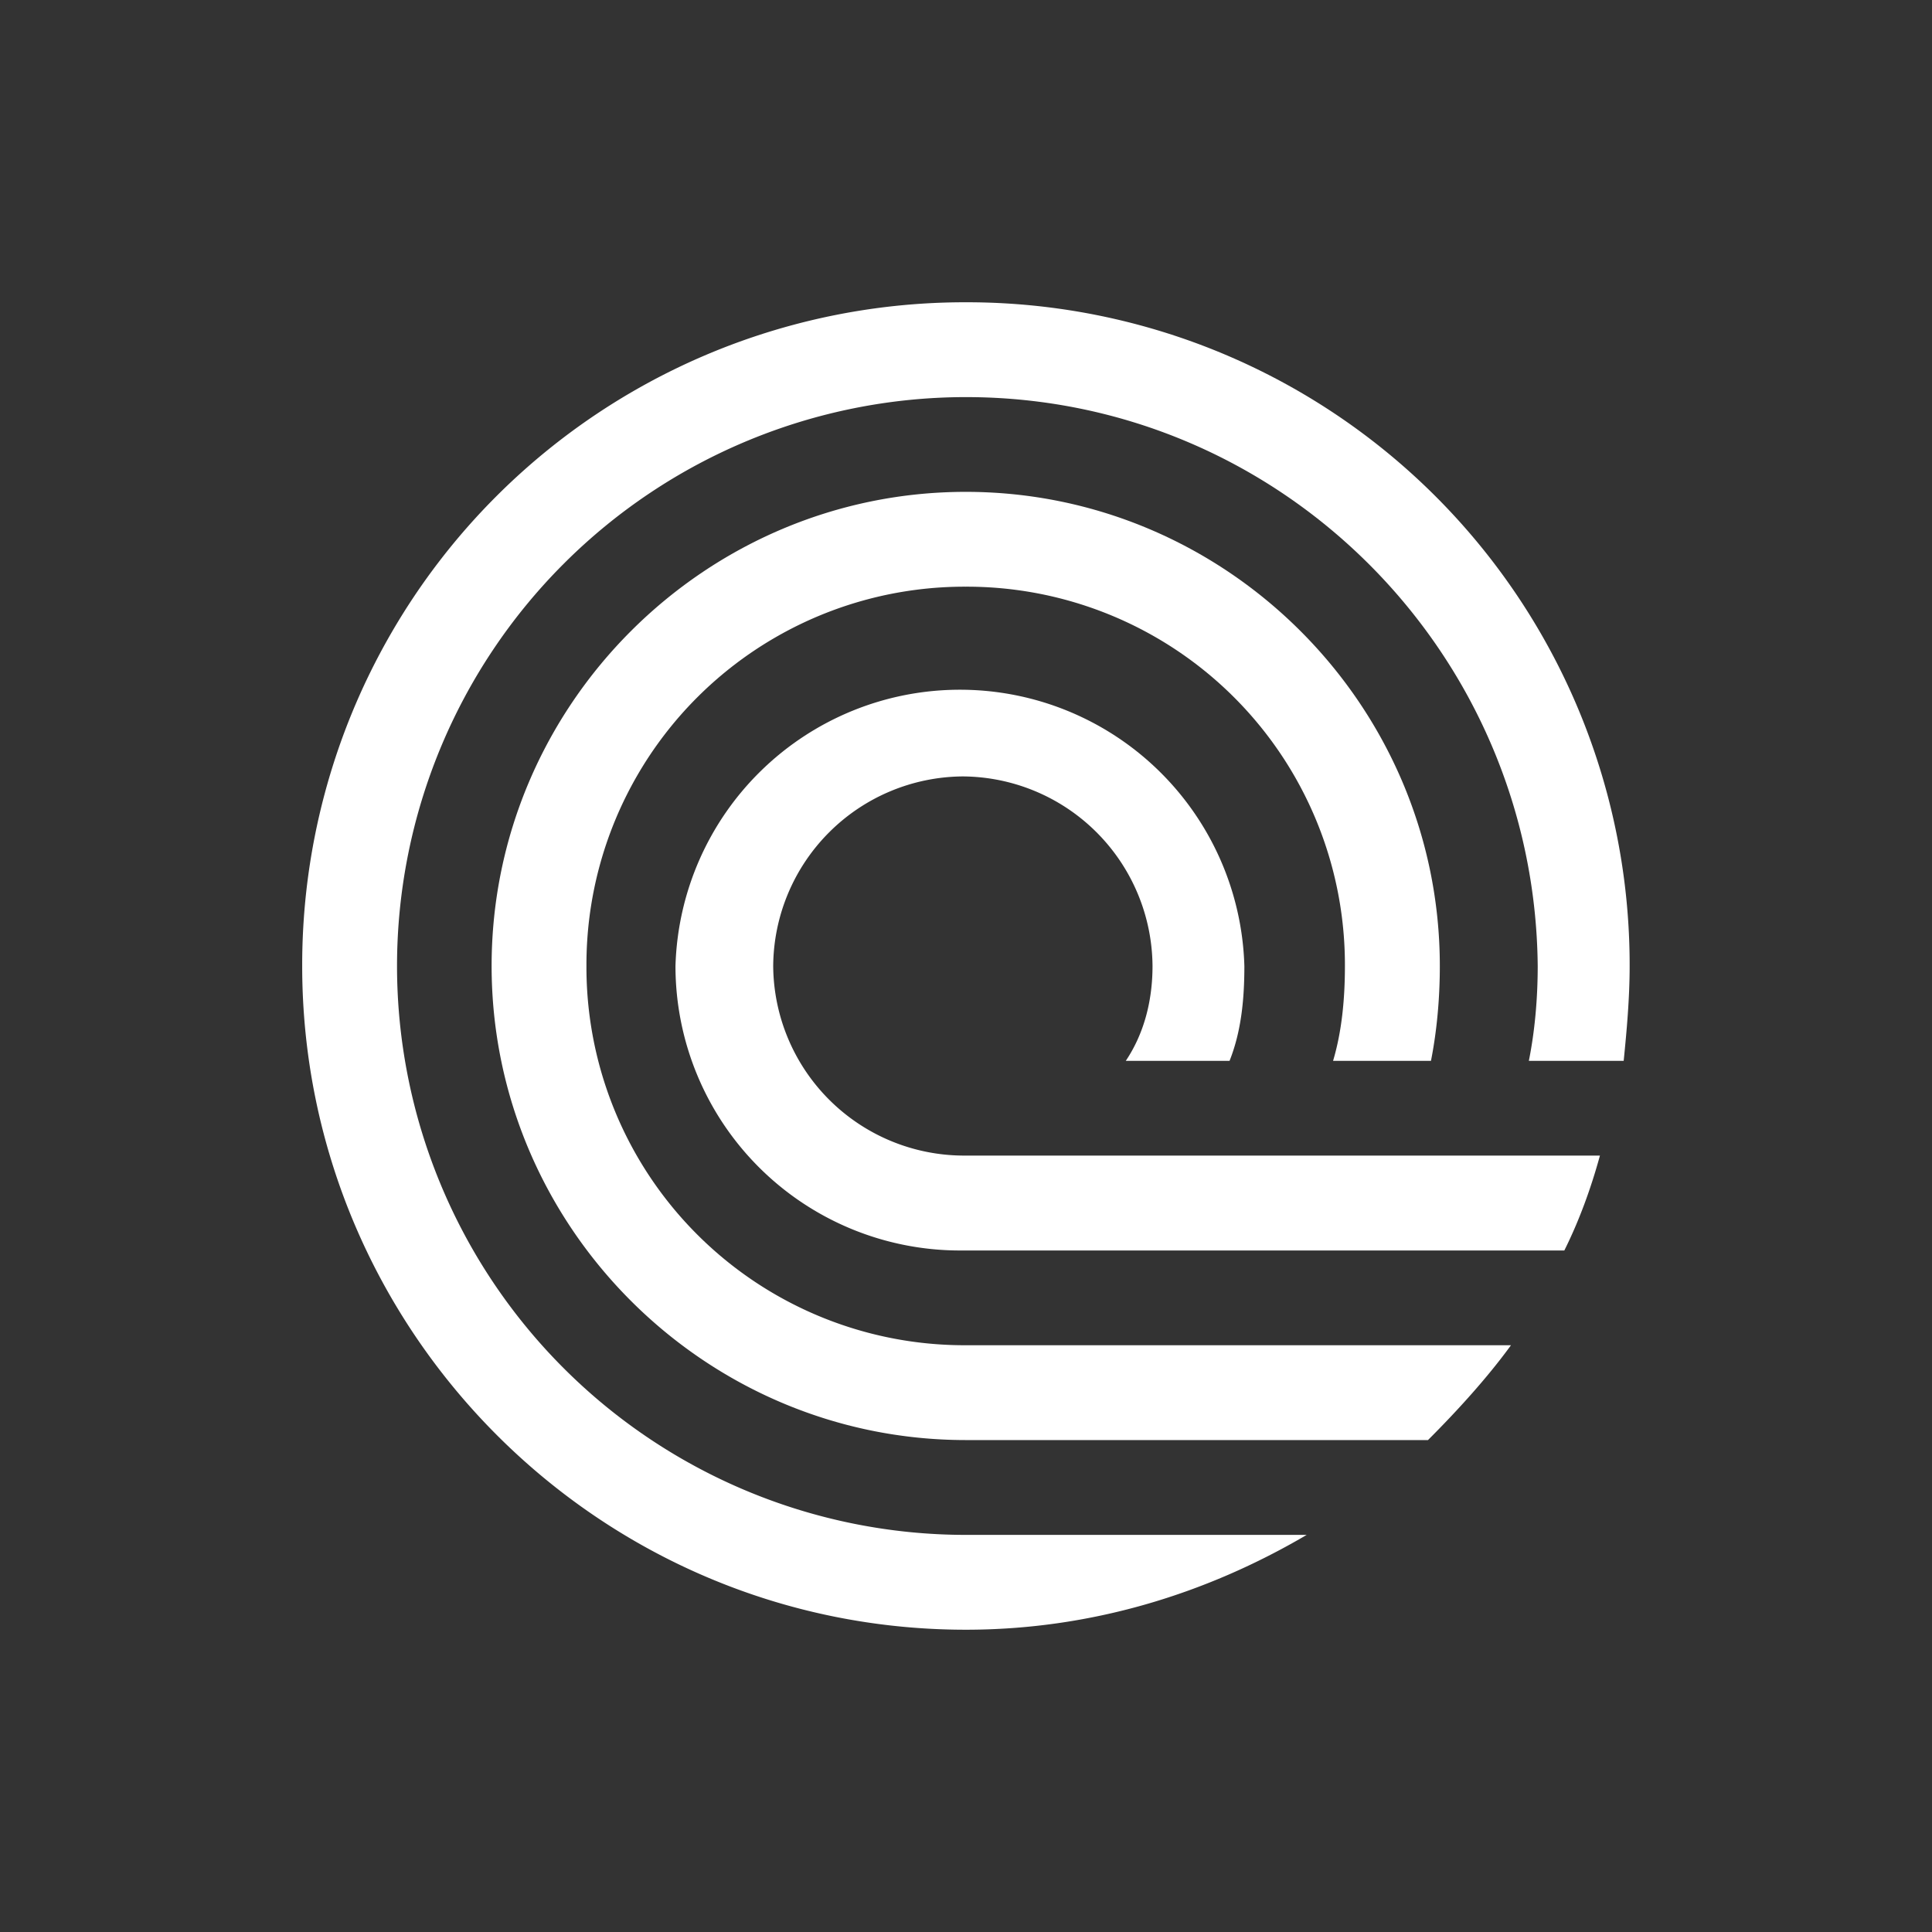
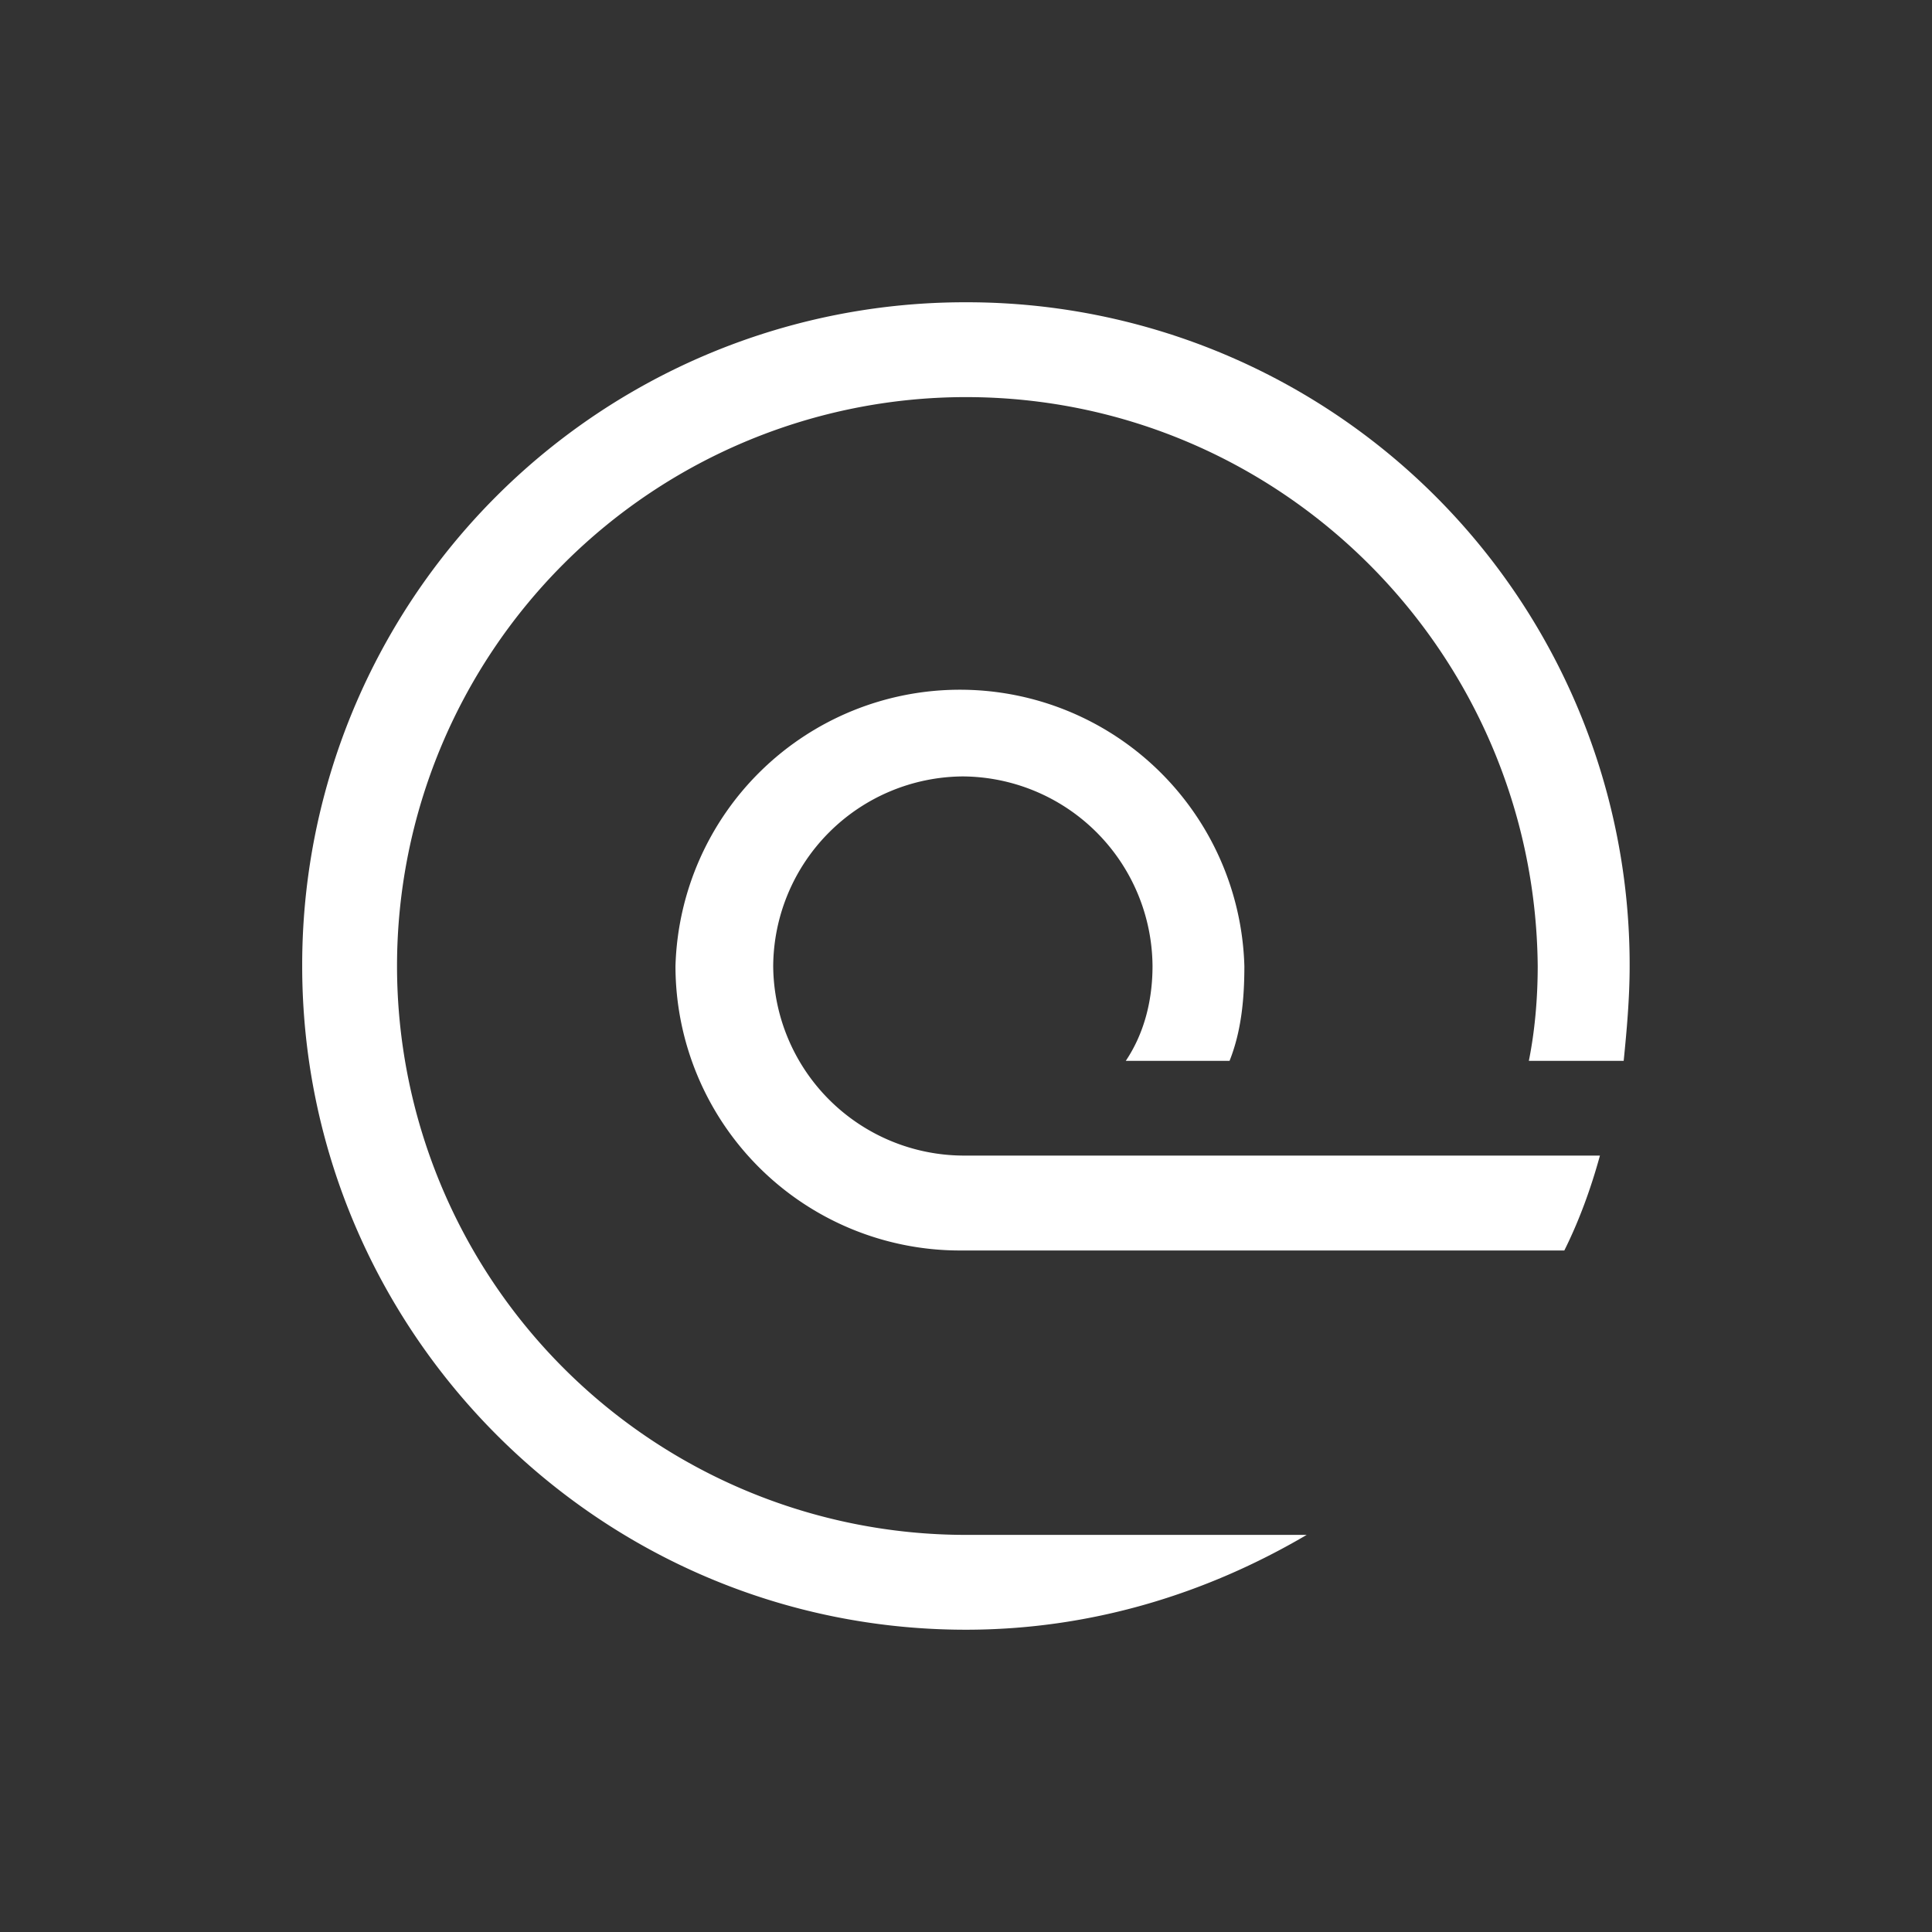
<svg xmlns="http://www.w3.org/2000/svg" width="24" height="24" fill="none">
  <rect width="100%" height="100%" fill="#333333" stroke="none" />
  <g fill="#fff" fill-rule="evenodd" clip-path="url(#a)" clip-rule="evenodd">
    <path d="M11.999 4.933A7.069 7.069 0 0 0 4.932 12a7.069 7.069 0 0 0 7.067 7.067h4.233c-1.252.736-2.687 1.178-4.233 1.178-4.564 0-8.245-3.718-8.245-8.245a8.231 8.231 0 0 1 8.245-8.245A8.231 8.231 0 0 1 20.244 12c0 .405-.037.81-.074 1.178h-1.178c.074-.368.11-.773.11-1.178-.036-3.902-3.201-7.067-7.103-7.067Z" />
-     <path d="M18.77 16.711c-.295.405-.663.81-1.031 1.178h-5.742c-3.24 0-5.89-2.65-5.89-5.89 0-3.238 2.65-5.889 5.89-5.889 3.239 0 5.889 2.65 5.889 5.89 0 .405-.037.81-.11 1.178H16.56c.11-.369.147-.774.147-1.178a4.697 4.697 0 0 0-4.711-4.712A4.697 4.697 0 0 0 7.285 12a4.697 4.697 0 0 0 4.712 4.711h6.773Z" />
    <path d="M19.433 15.533c.184-.368.331-.773.442-1.178H11.96A2.372 2.372 0 0 1 9.605 12a2.372 2.372 0 0 1 2.356-2.355 2.372 2.372 0 0 1 2.356 2.355c0 .442-.11.847-.332 1.178h1.289c.147-.368.184-.773.184-1.178a3.535 3.535 0 0 0-7.067 0 3.535 3.535 0 0 0 3.533 3.534H19.433Z" />
  </g>
  <defs>
    <clipPath id="a">
      <path fill="#fff" d="M3.754 3.755h16.49v16.49H3.754z" />
    </clipPath>
  </defs>
</svg>